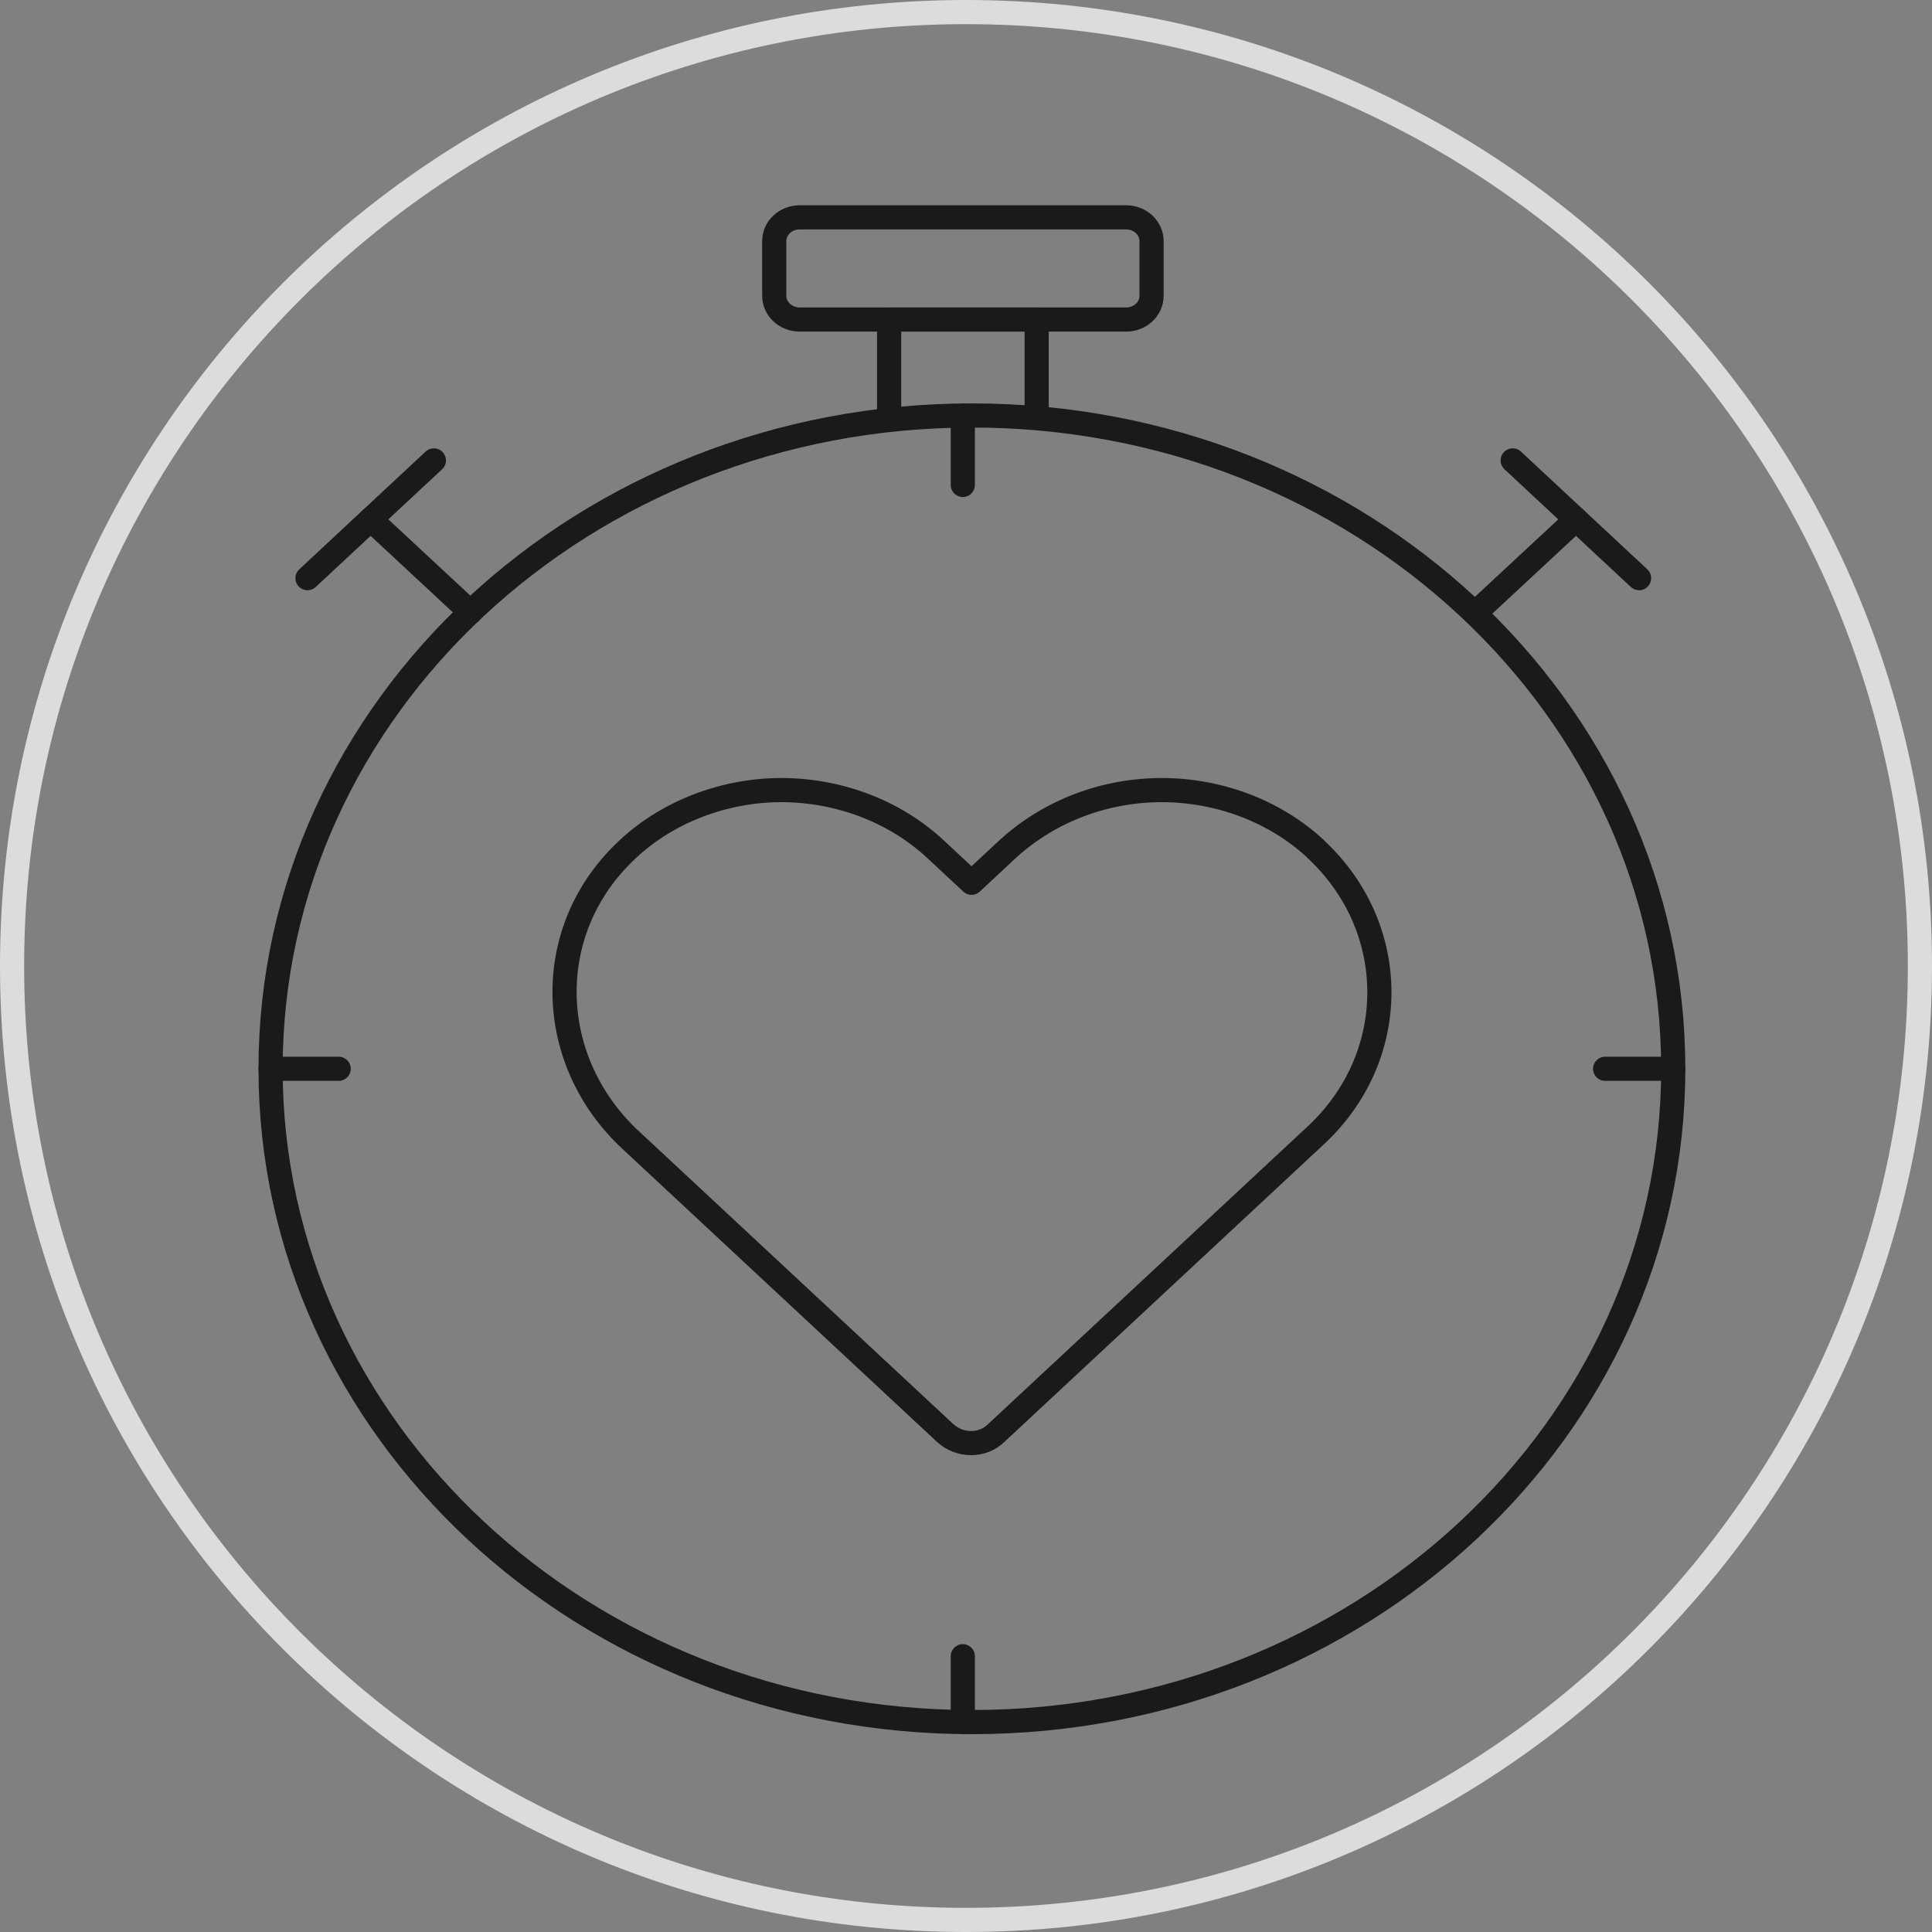
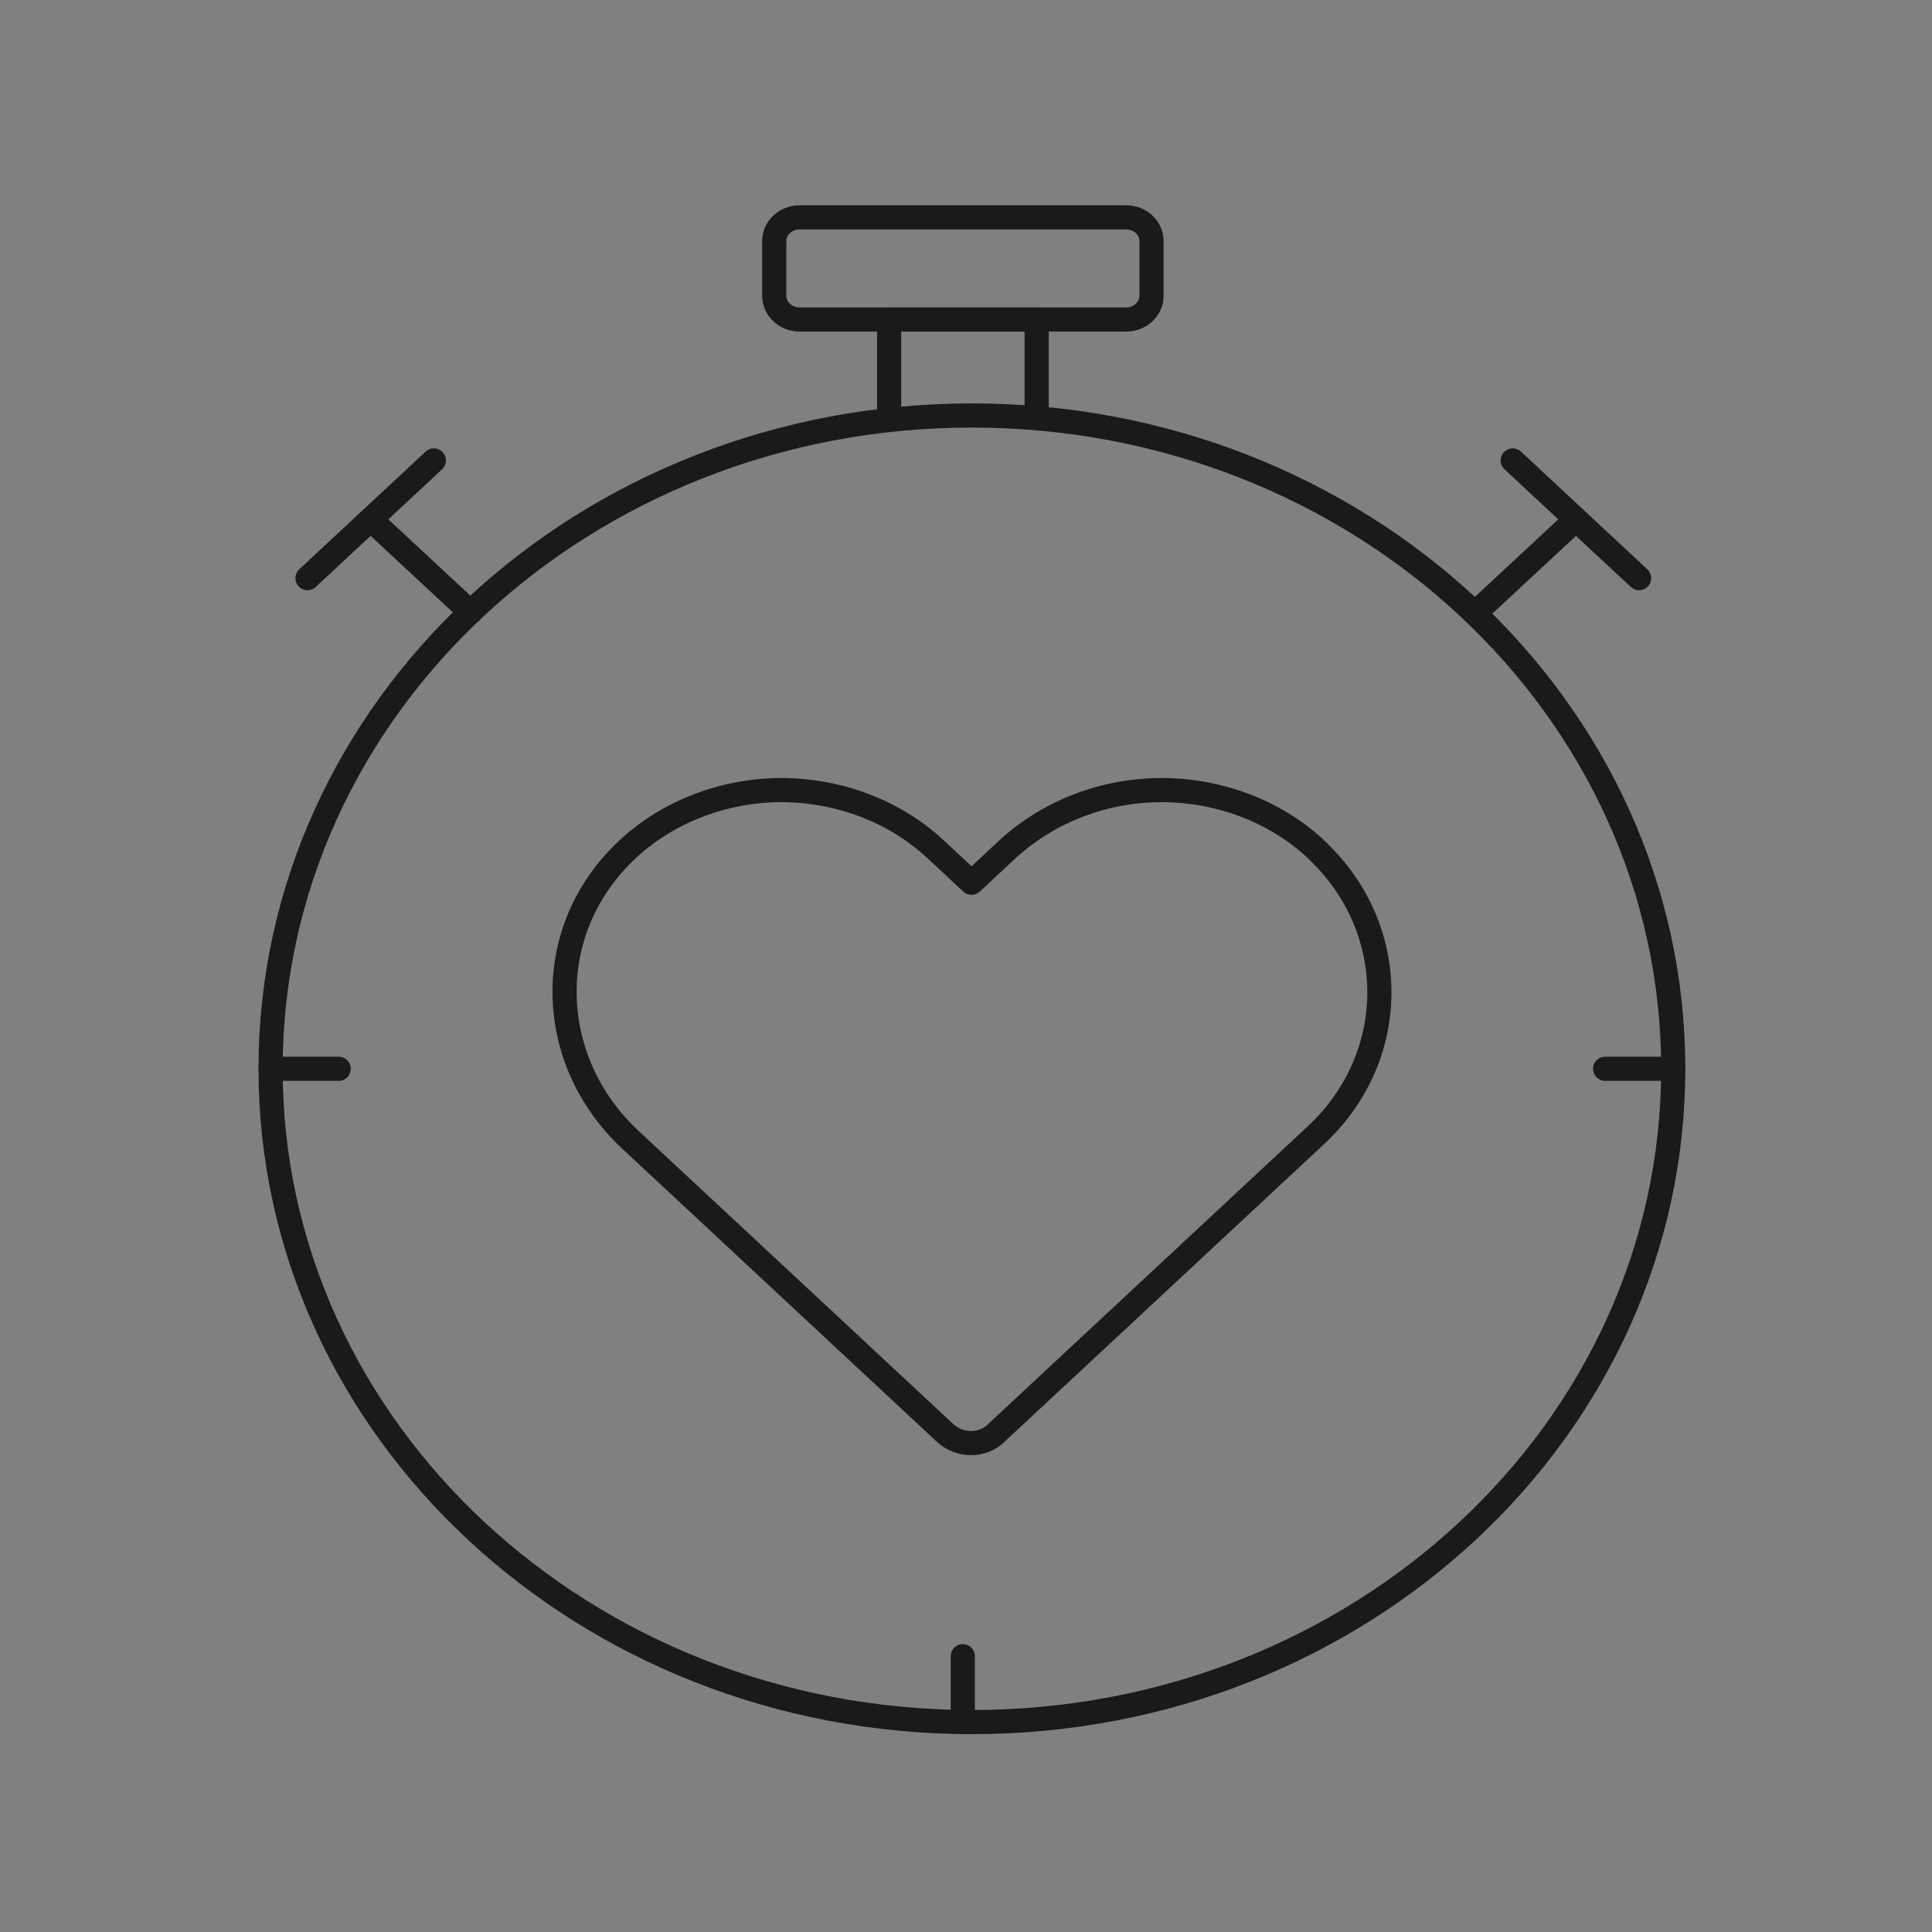
<svg xmlns="http://www.w3.org/2000/svg" width="80" height="80" viewBox="0 0 80 80" fill="none">
  <rect x="0" y="0" width="80" height="80" fill="#808080" stroke="none" />
  <g opacity="0.8">
    <g clip-path="url(#clip0_26074_220)">
-       <path d="M79.5 40C79.5 61.815 61.815 79.5 40 79.5C18.185 79.5 0.5 61.815 0.5 40C0.5 18.185 18.185 0.5 40 0.5C61.815 0.5 79.5 18.185 79.5 40Z" stroke="white" stroke-opacity="0.9" />
      <path d="M39.868 68.58V71.308" stroke="black" stroke-linecap="round" stroke-linejoin="round" />
      <path d="M69.285 44.256H66.465" stroke="black" stroke-linecap="round" stroke-linejoin="round" />
      <path d="M40.245 71.308C56.283 71.308 69.285 59.196 69.285 44.256C69.285 29.315 56.283 17.204 40.245 17.204C24.206 17.204 11.204 29.315 11.204 44.256C11.204 59.196 24.206 71.308 40.245 71.308Z" stroke="black" stroke-linejoin="round" />
-       <path d="M39.868 17.211V20.081" stroke="black" stroke-linecap="round" stroke-linejoin="round" />
      <path d="M14.024 44.256H11.204" stroke="black" stroke-linecap="round" stroke-linejoin="round" />
      <path d="M36.817 17.211V13.231H42.926V17.211" stroke="black" stroke-linecap="round" stroke-linejoin="round" />
      <path d="M46.631 9H33.113C32.532 9 32.06 9.439 32.06 9.981V12.25C32.06 12.792 32.532 13.231 33.113 13.231H46.631C47.212 13.231 47.683 12.792 47.683 12.25V9.981C47.683 9.439 47.212 9 46.631 9Z" stroke="black" stroke-linecap="round" stroke-linejoin="round" />
      <path d="M15.346 21.506L19.48 25.35" stroke="black" stroke-linecap="round" stroke-linejoin="round" />
      <path d="M17.966 19.065L12.733 23.94" stroke="black" stroke-linecap="round" stroke-linejoin="round" />
      <path d="M65.259 21.506L61.124 25.35" stroke="black" stroke-linecap="round" stroke-linejoin="round" />
      <path d="M62.638 19.065L67.871 23.94" stroke="black" stroke-linecap="round" stroke-linejoin="round" />
      <path d="M54.492 35.164C52.755 33.546 50.411 32.716 48.106 32.716C45.801 32.716 43.495 33.539 41.72 35.164L40.229 36.553L38.738 35.164C37.002 33.546 34.658 32.716 32.352 32.716C30.047 32.716 27.595 33.575 25.82 35.329C22.416 38.664 22.623 43.955 26.104 47.197L39.13 59.331C39.737 59.897 40.69 59.897 41.259 59.331L54.423 47.069C58.004 43.797 58.004 38.443 54.492 35.171V35.164Z" stroke="black" stroke-linecap="round" stroke-linejoin="round" />
    </g>
  </g>
  <defs>
    <clipPath id="clip0_26074_220">
      <rect width="80" height="80" fill="white" />
    </clipPath>
  </defs>
</svg>